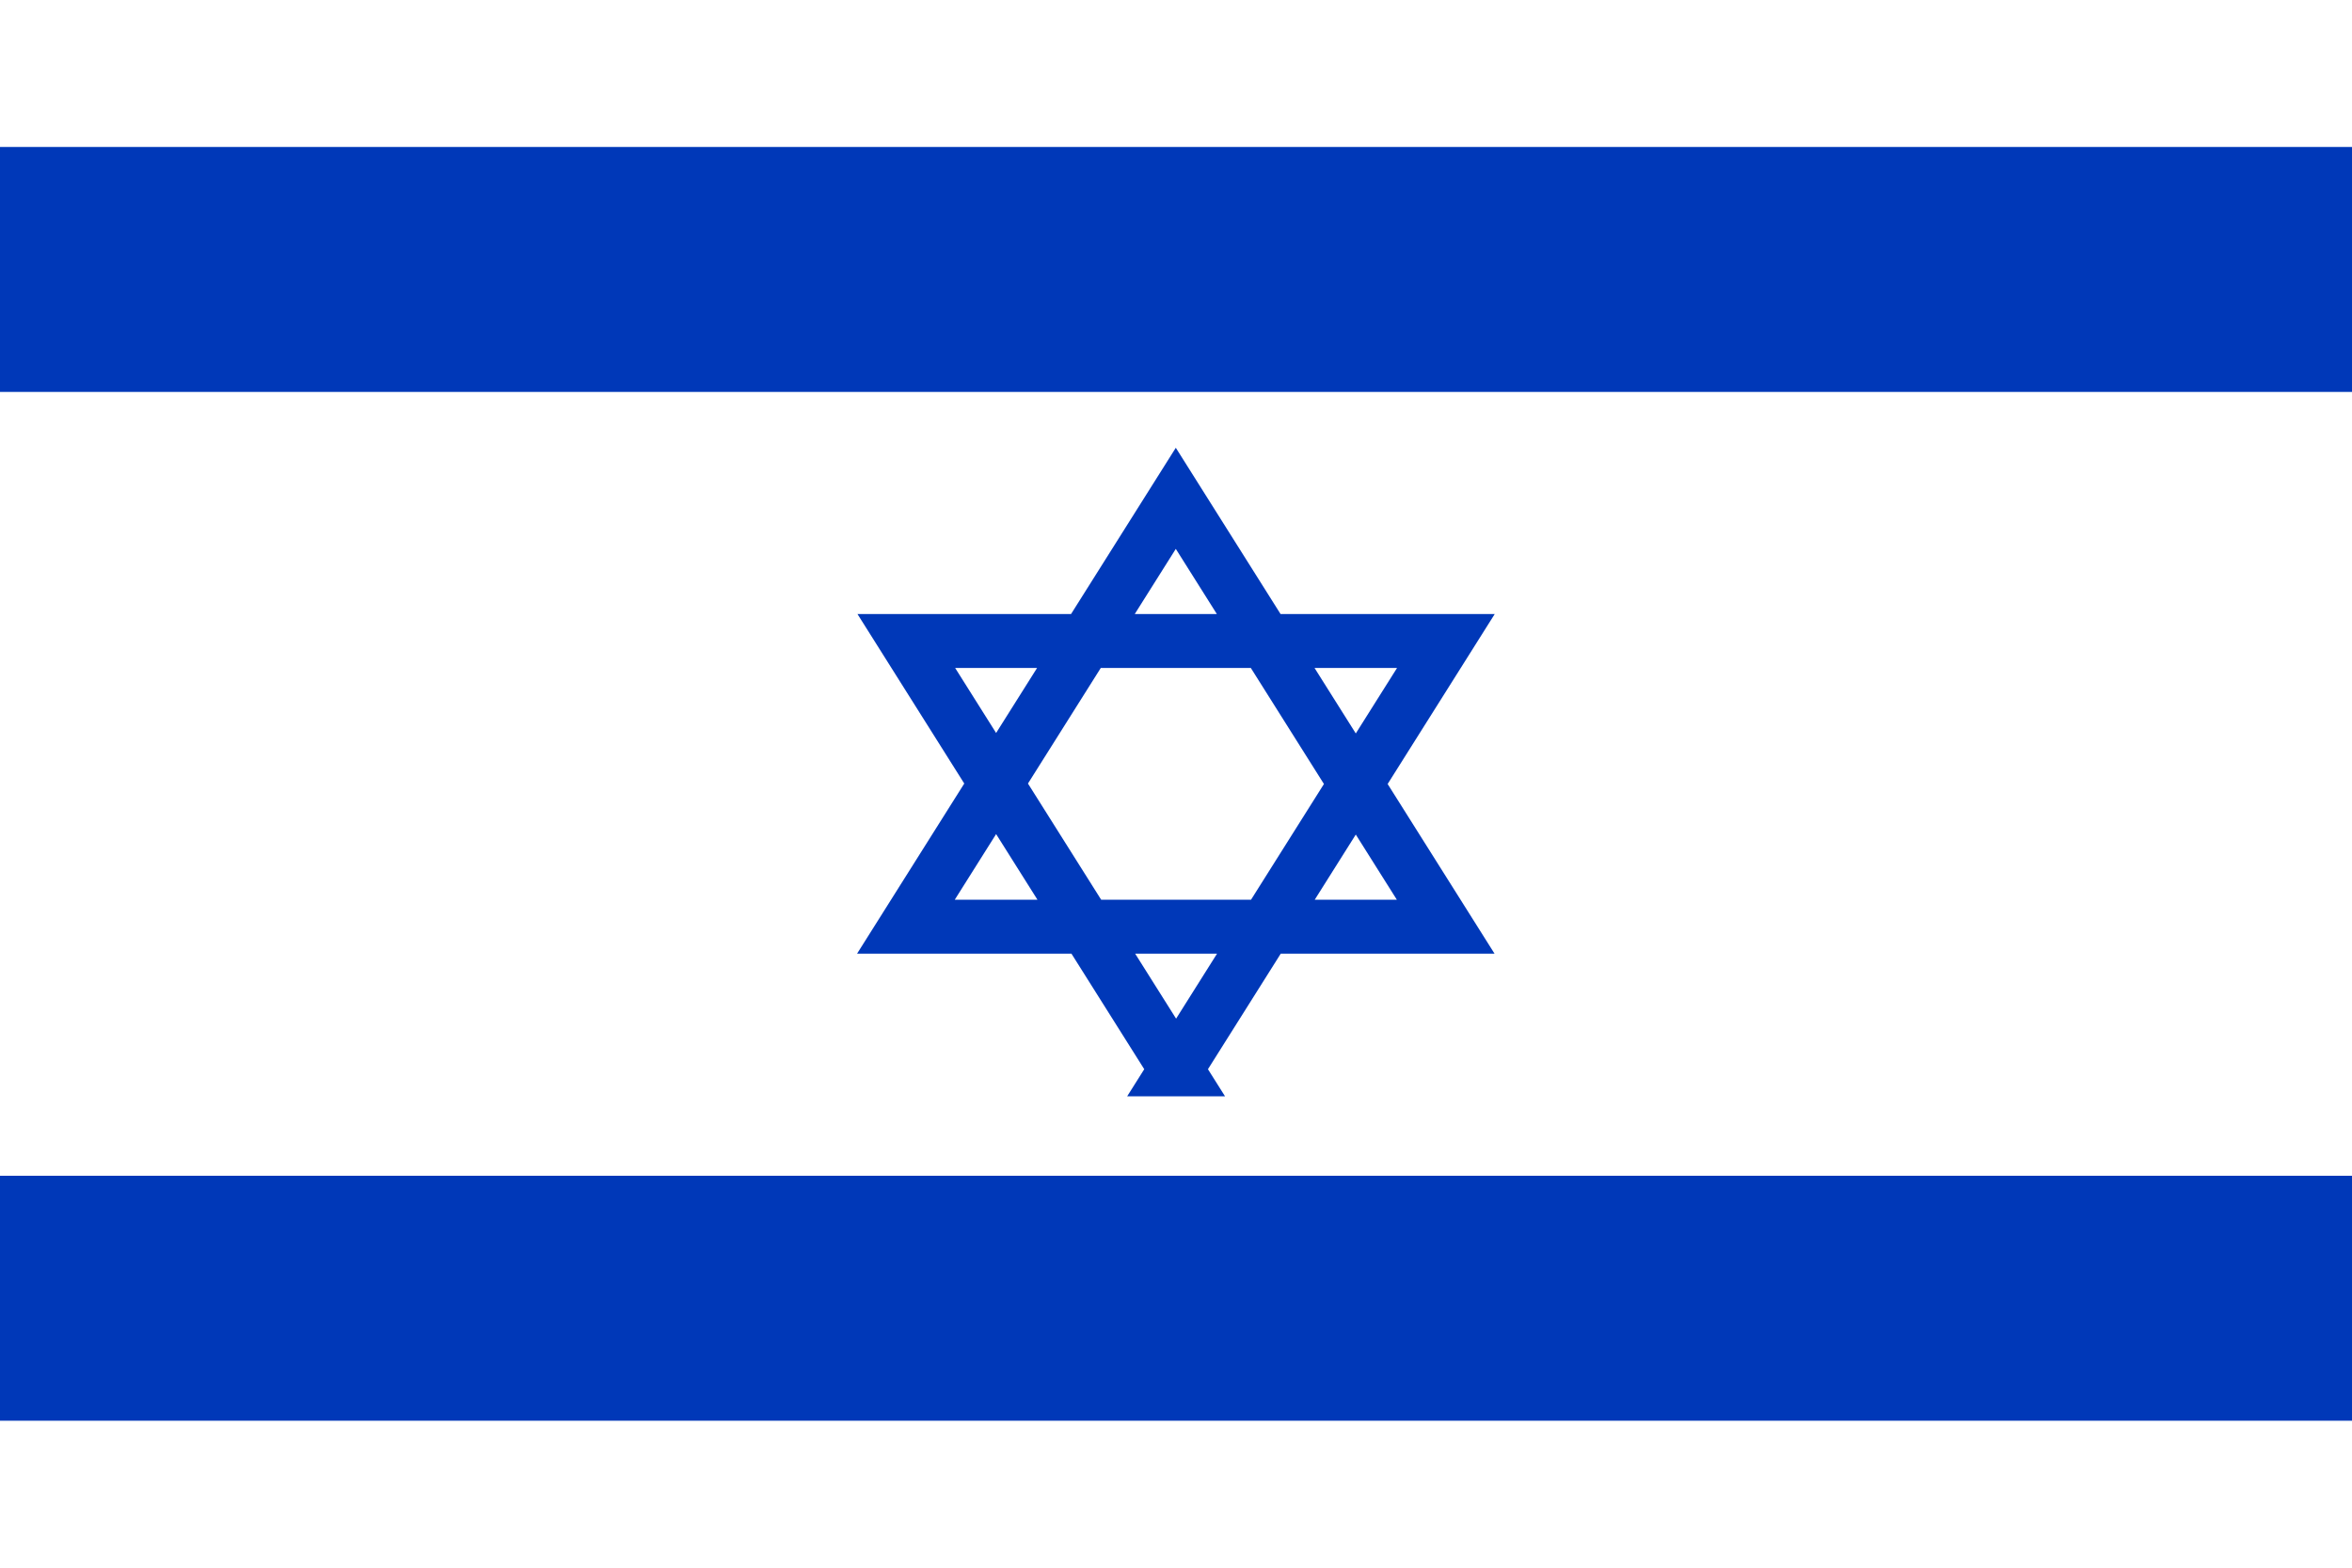
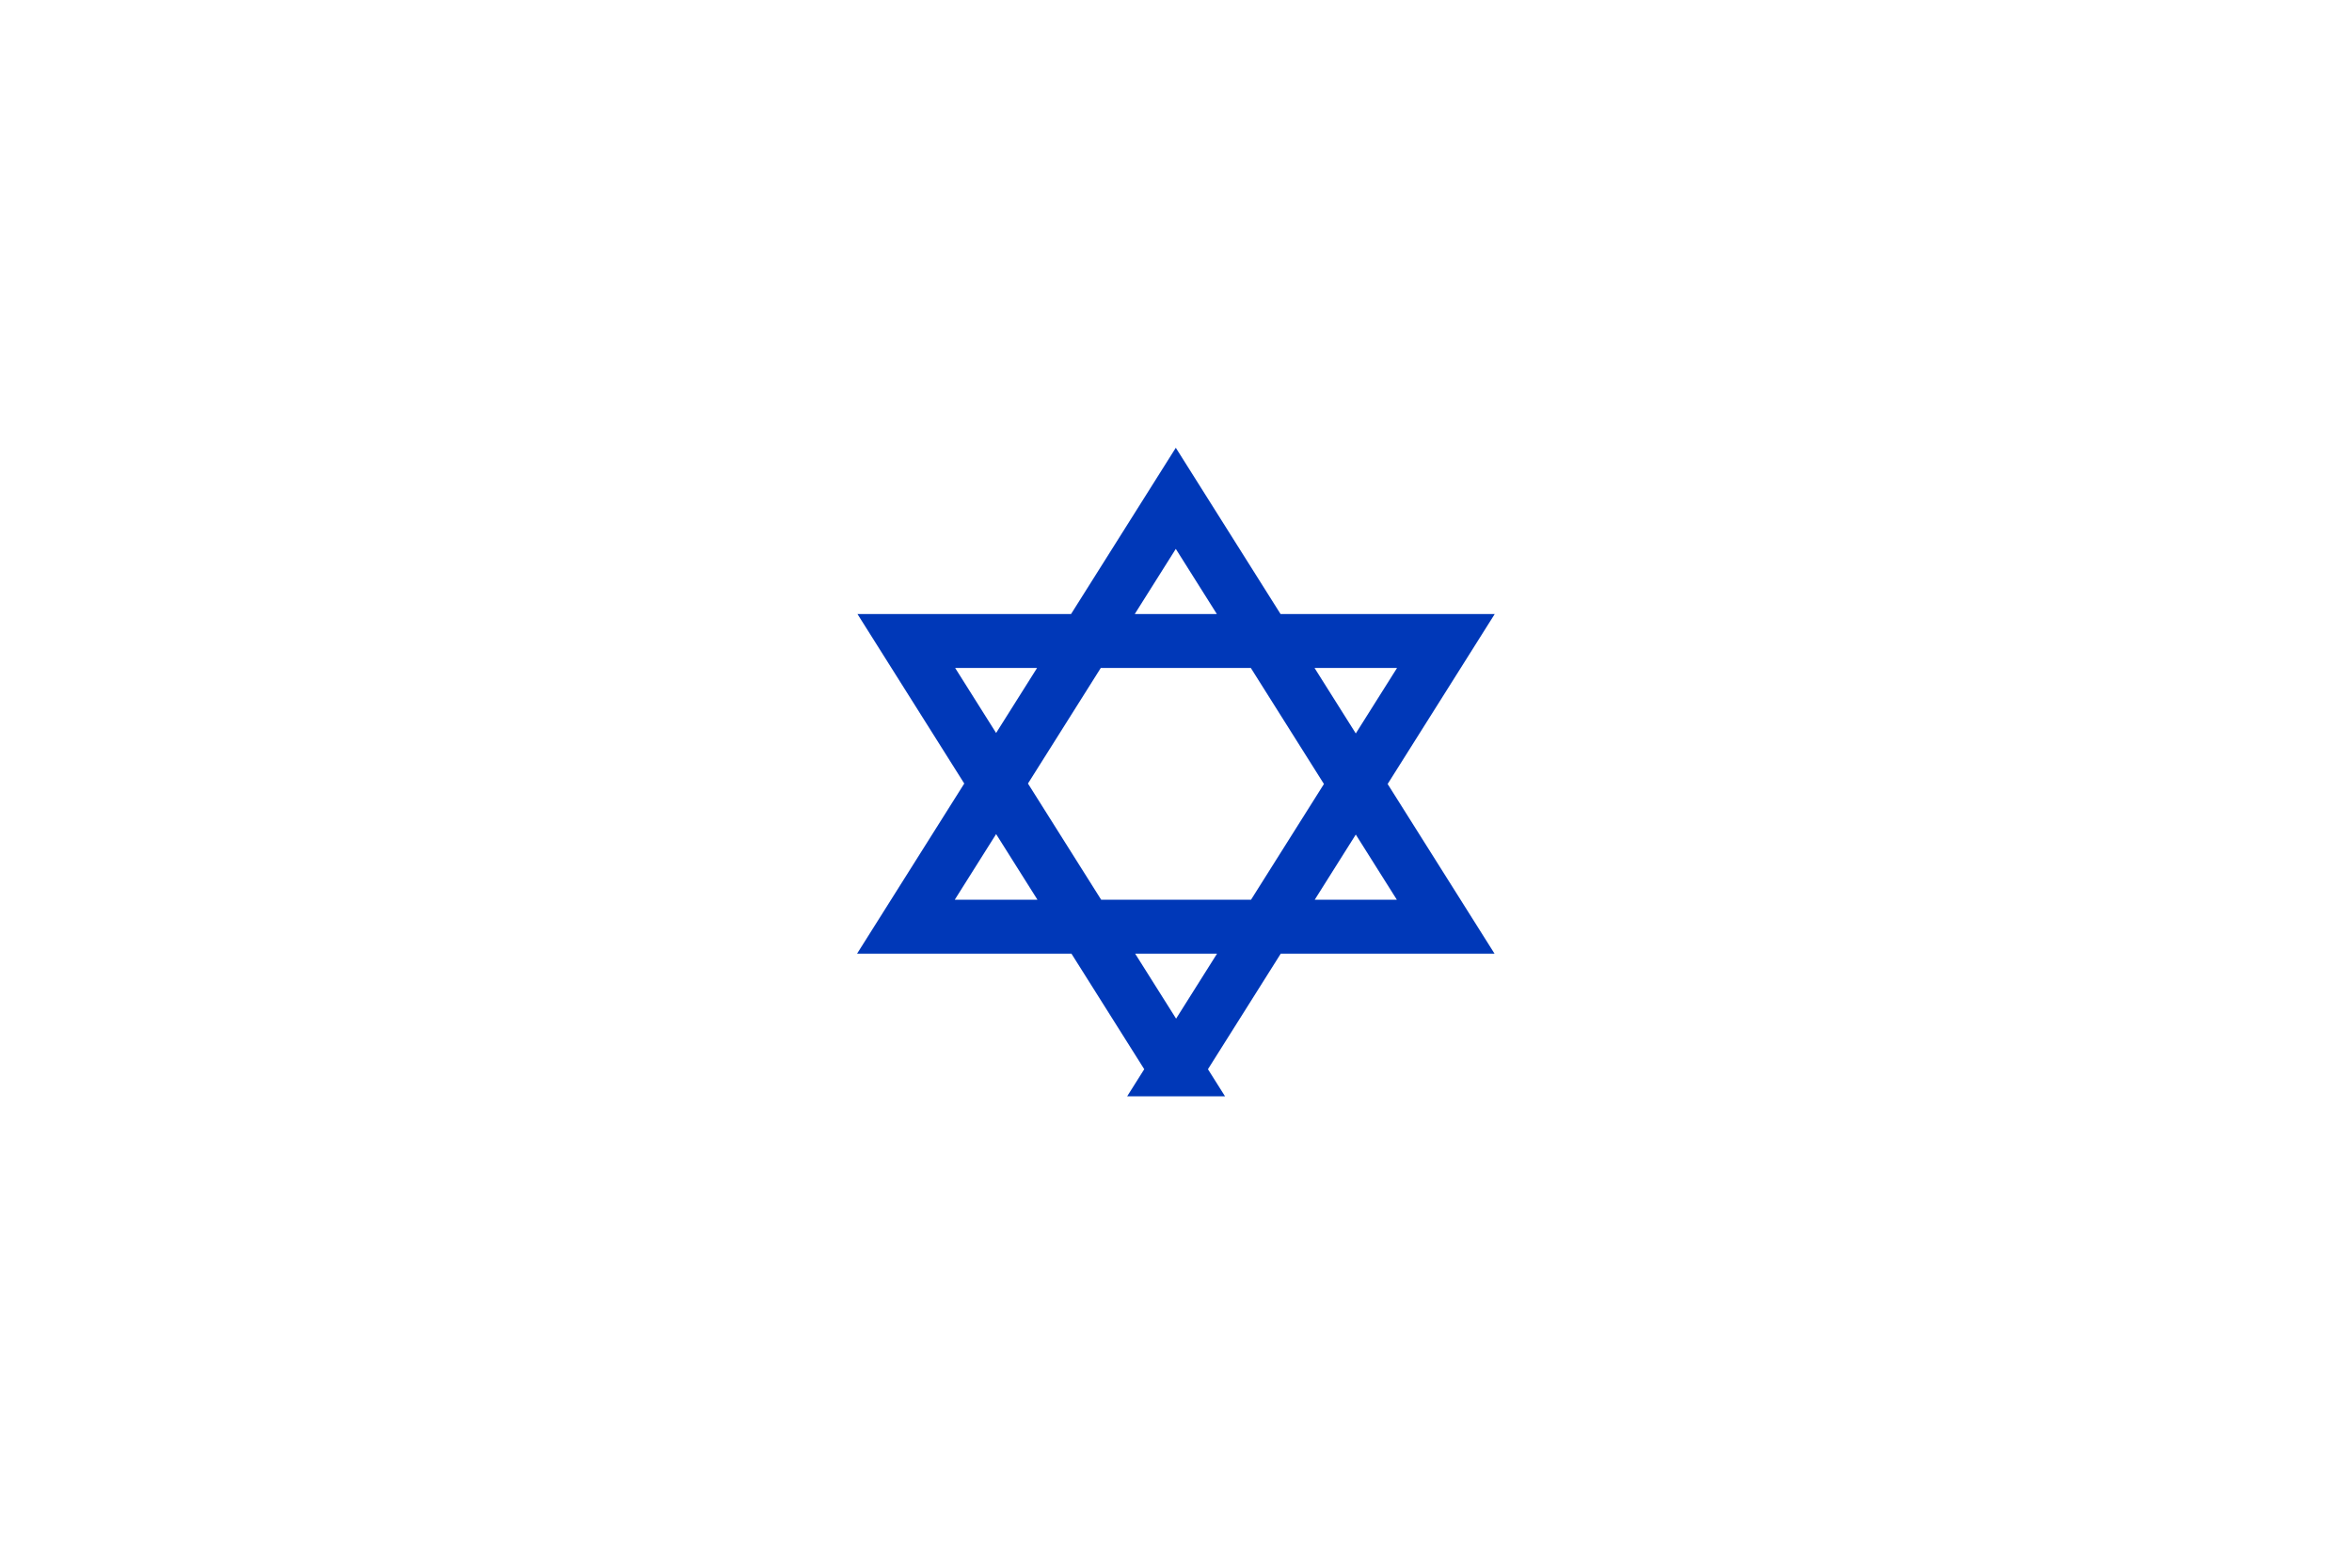
<svg xmlns="http://www.w3.org/2000/svg" id="Layer_1" version="1.1" viewBox="0 0 1200 800">
  <defs>
    <style>
      .st0 {
        fill: #fff;
      }

      .st1 {
        fill: none;
        stroke: #0038b8;
        stroke-width: 27.5px;
      }

      .st2 {
        fill: #0038b8;
      }
    </style>
  </defs>
  <path class="st0" d="M0,0h1200v800H0V0Z" />
-   <path class="st2" d="M0,75h1200v125H0v-125ZM0,600h1200v125H0v-125Z" />
  <path class="st1" d="M462.3,472.9h275.3l-137.7-218.6-137.7,218.6ZM600,545.7l137.7-218.6h-275.3l137.7,218.6Z" />
</svg>